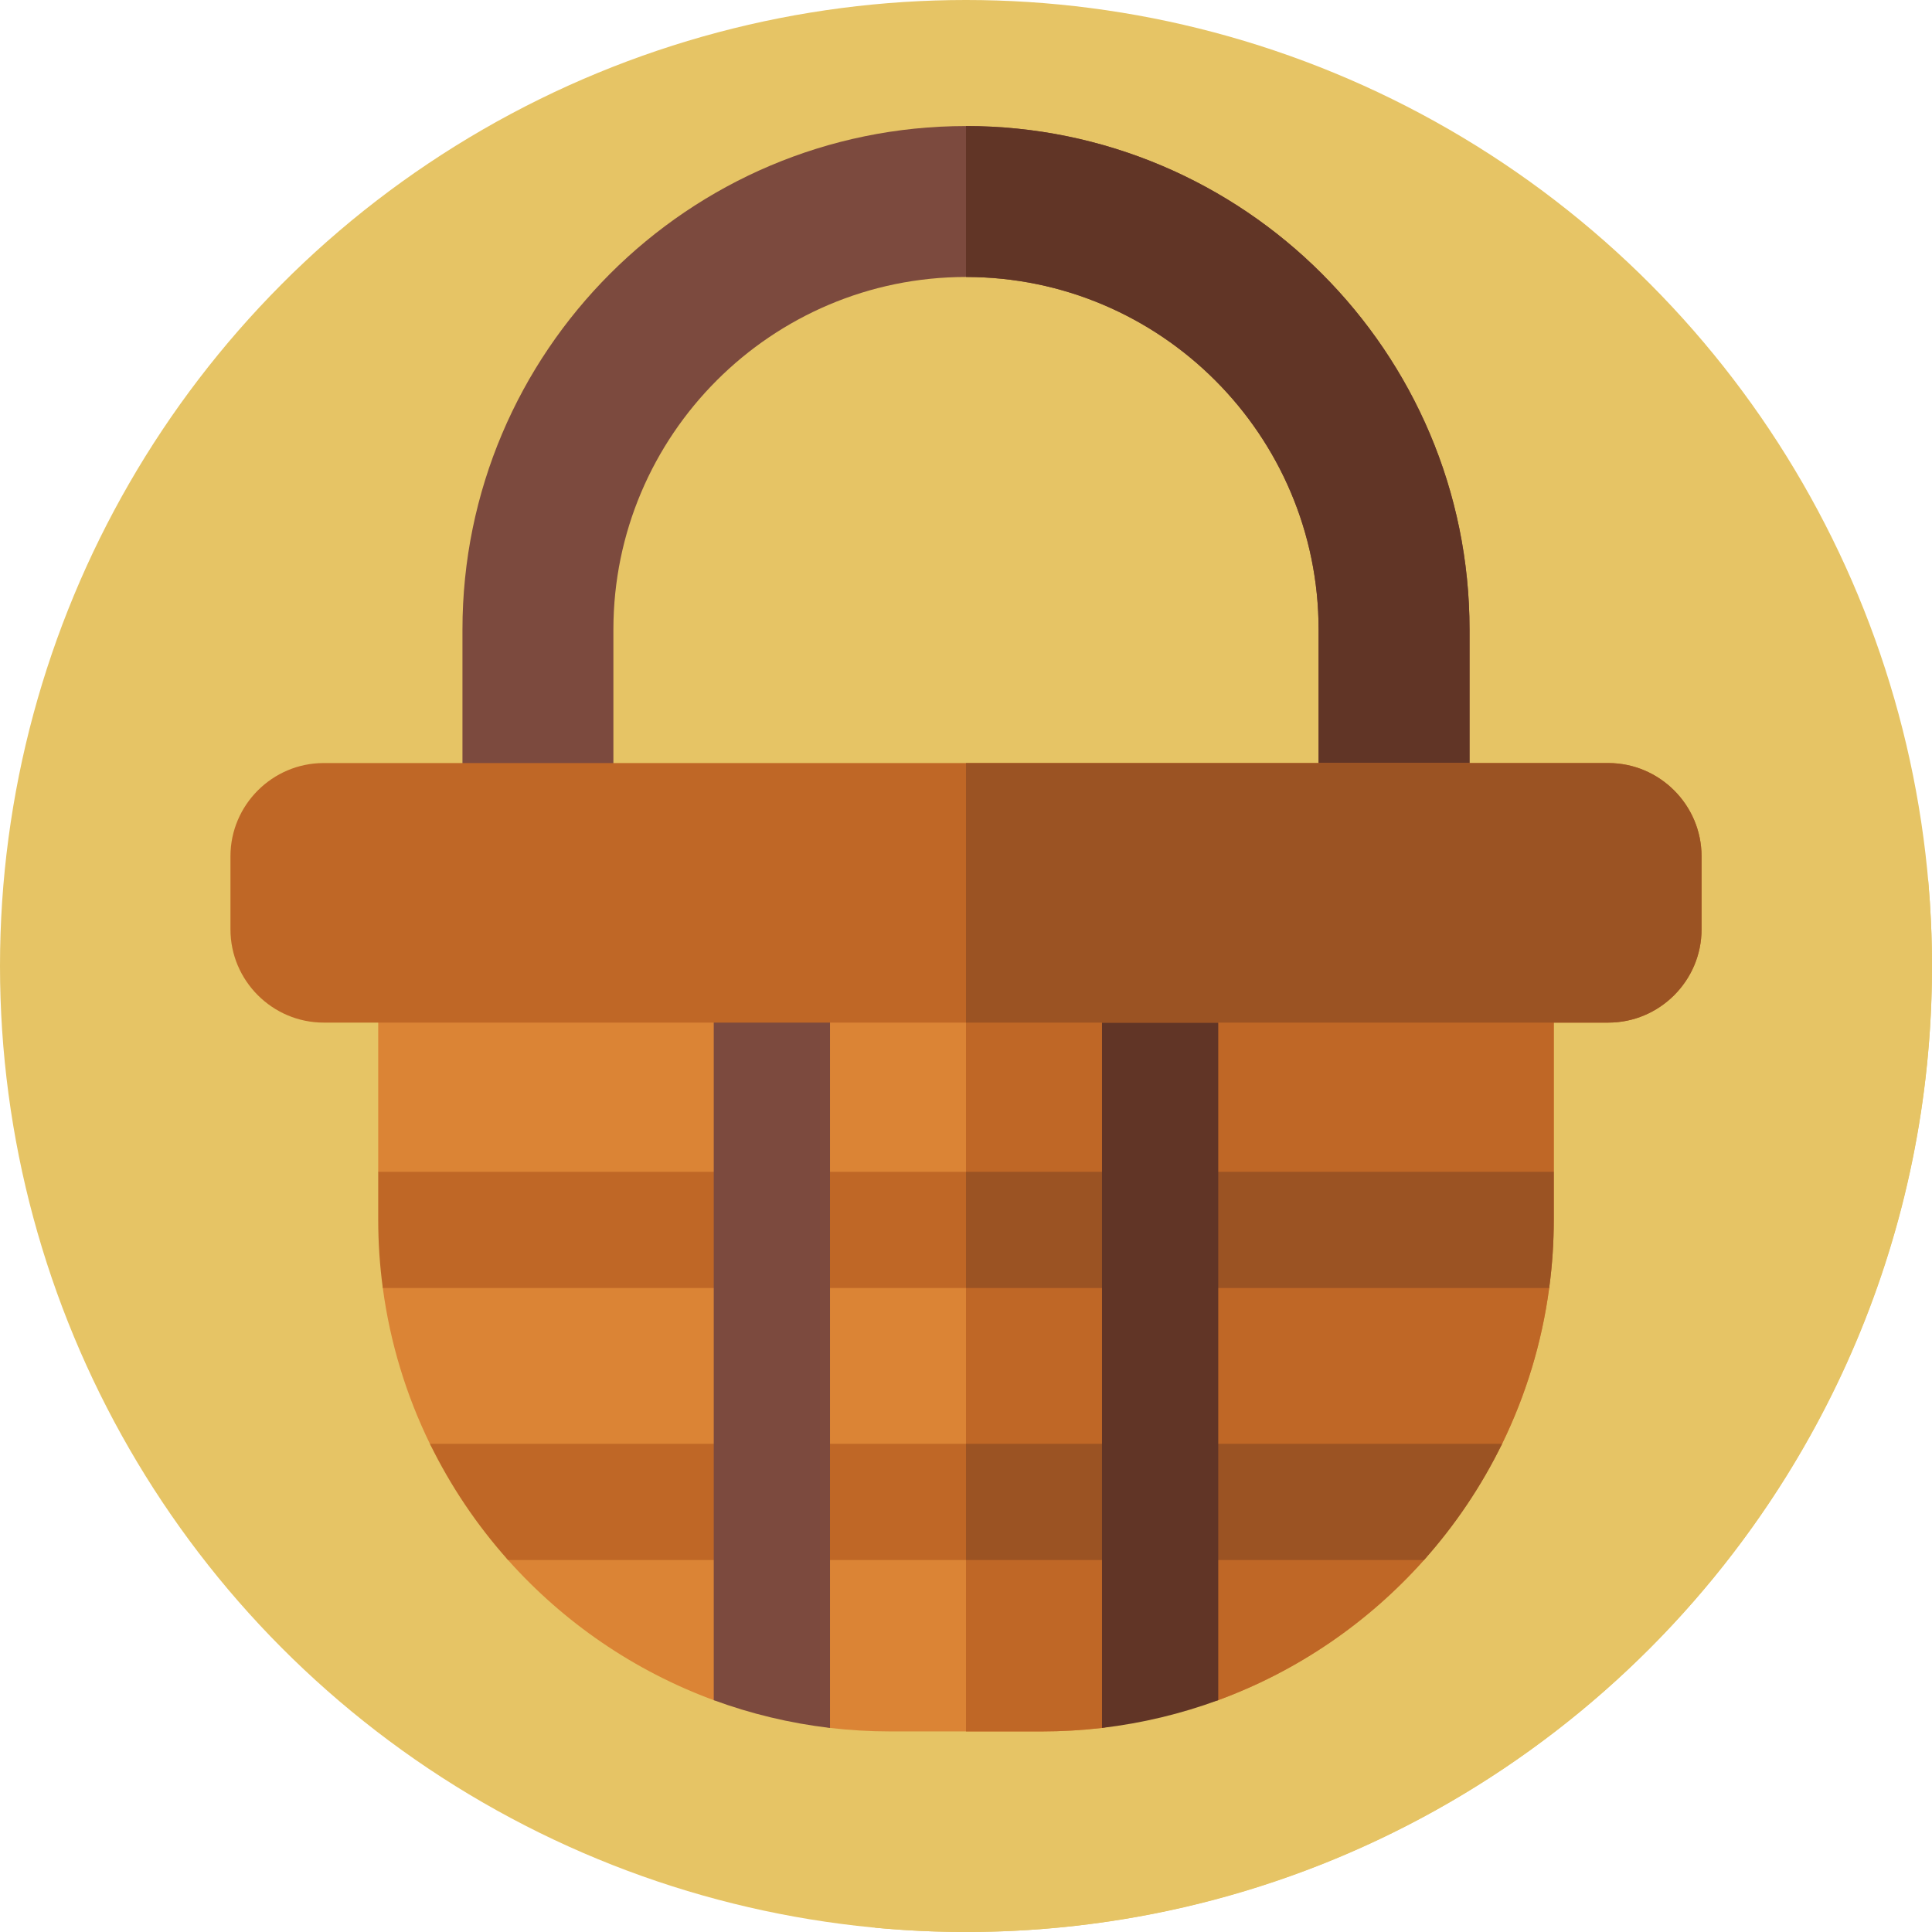
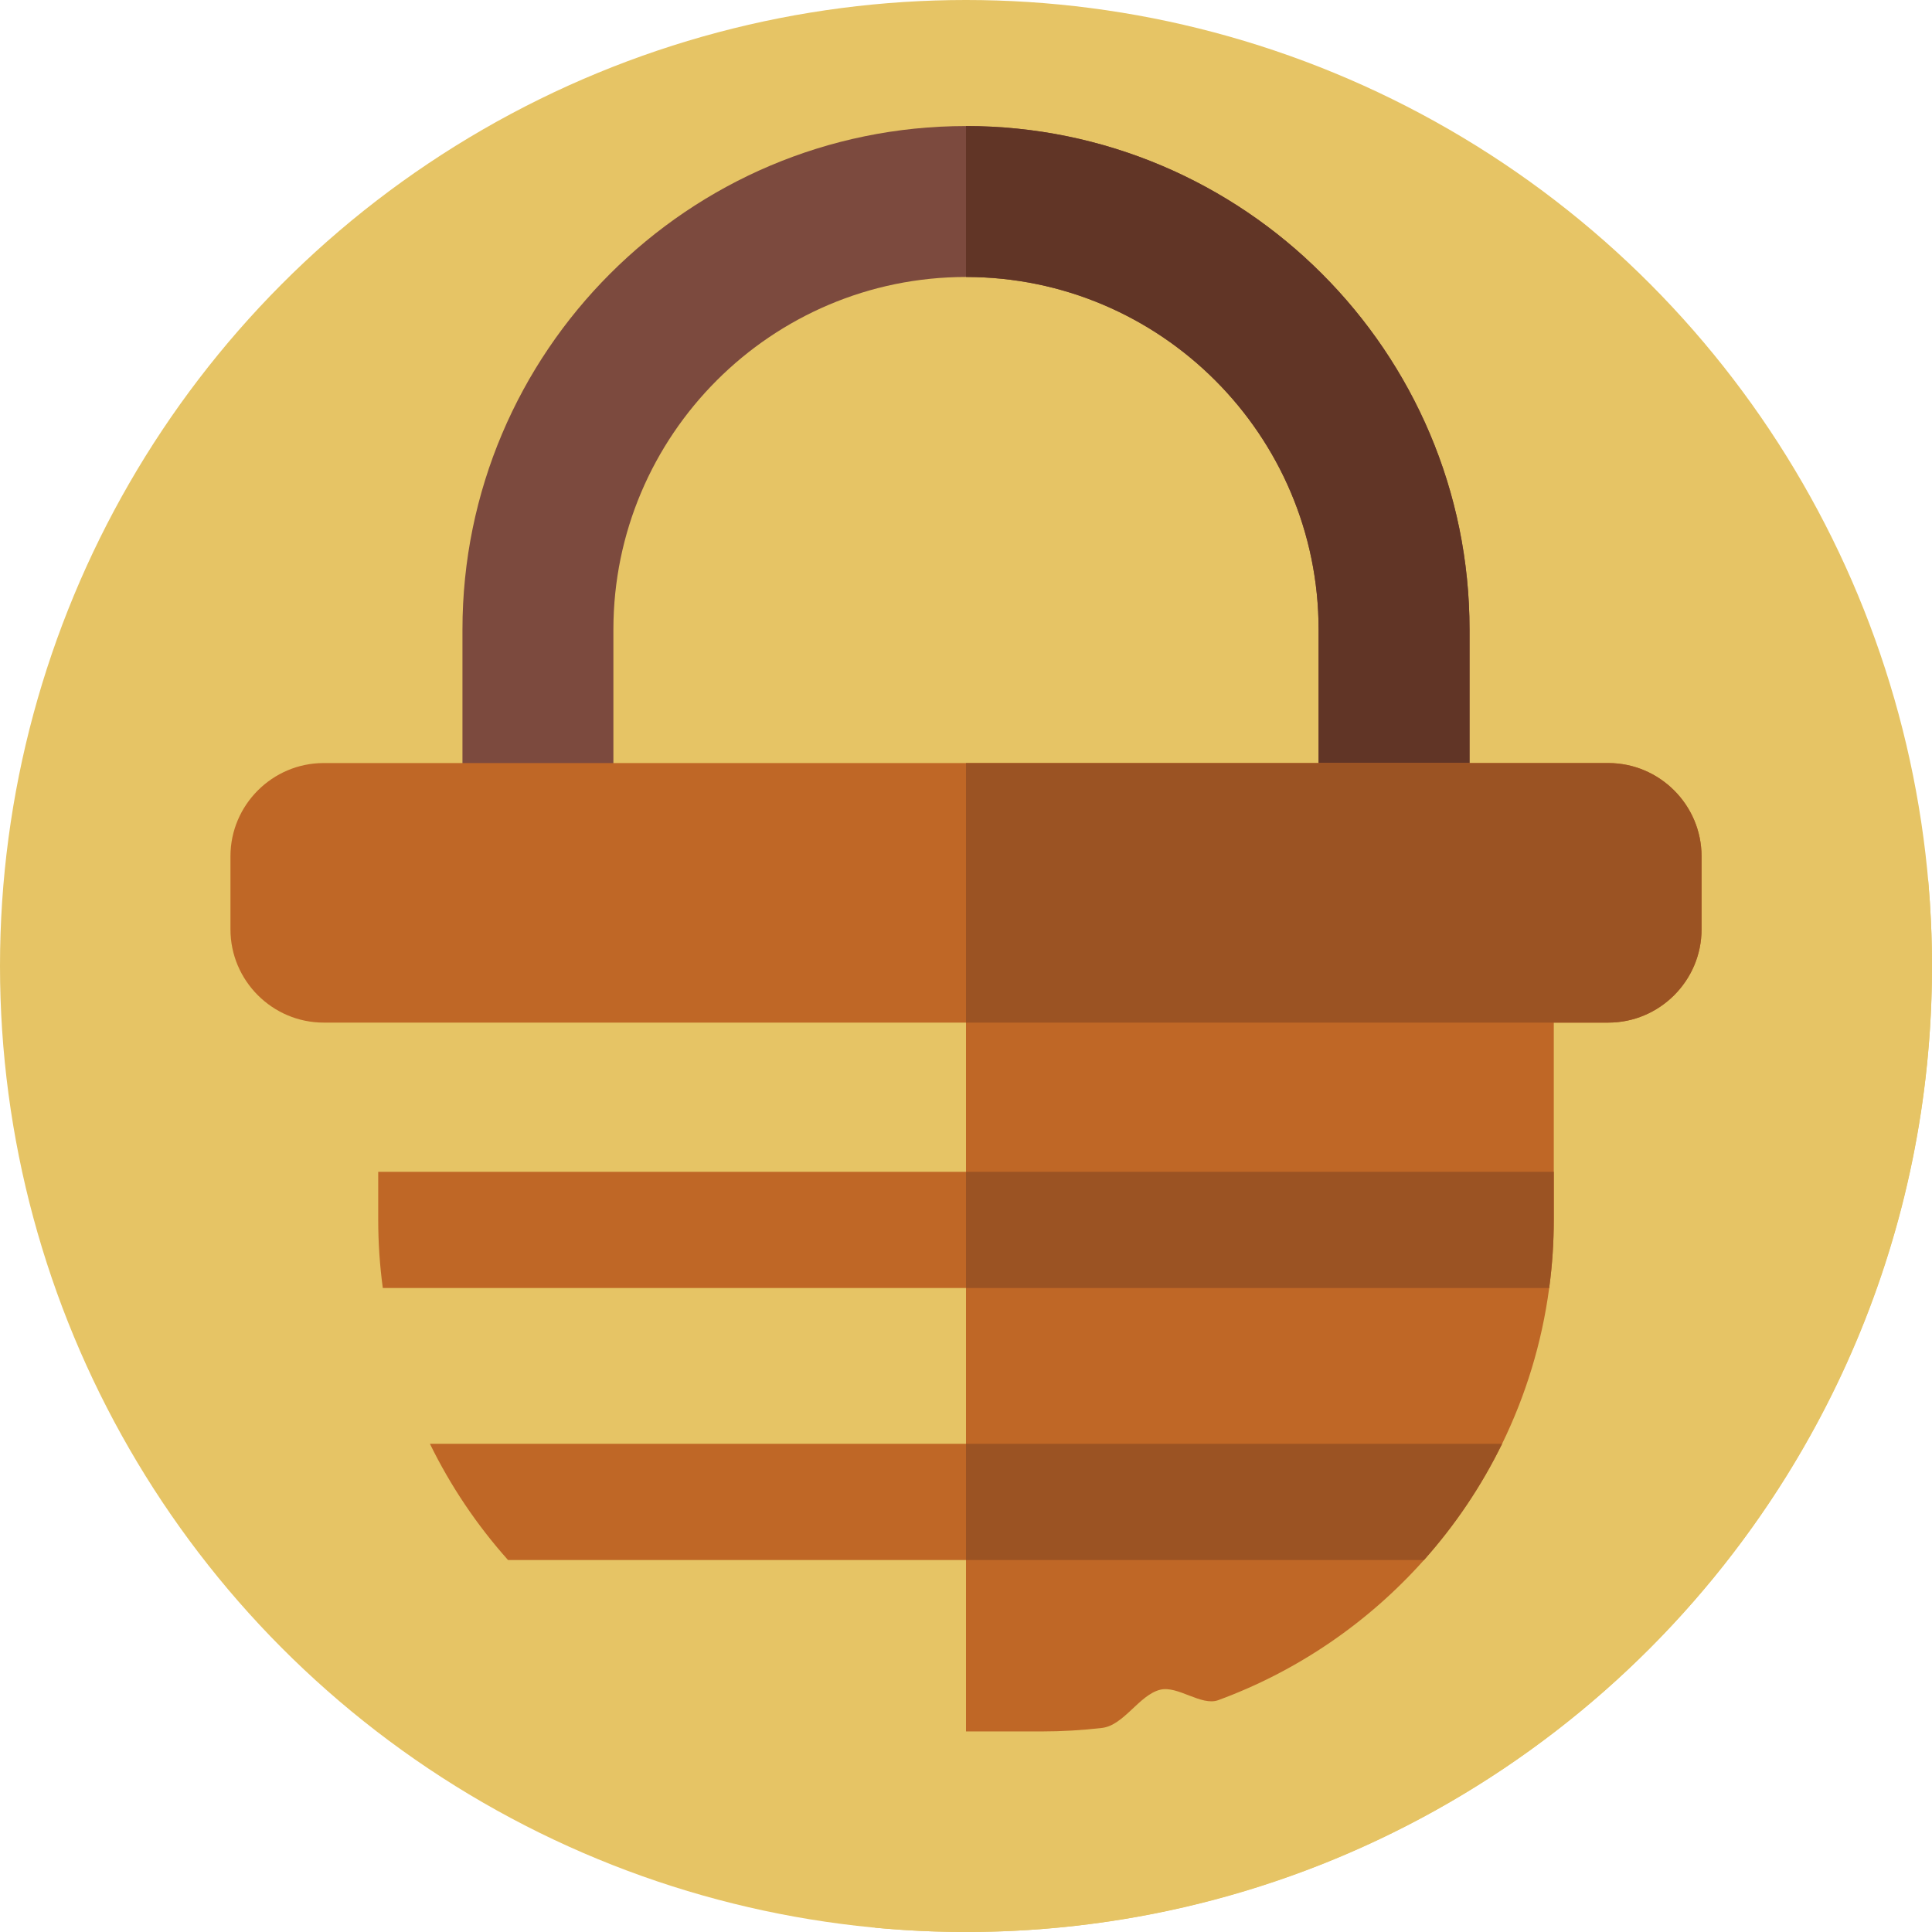
<svg xmlns="http://www.w3.org/2000/svg" id="Layer_1" viewBox="0 0 512 512">
  <g>
    <g>
      <g>
        <g id="XMLID_582_">
          <g id="XMLID_583_">
            <g id="XMLID_584_">
              <g id="XMLID_585_">
                <g id="XMLID_586_">
                  <g id="XMLID_587_">
                    <g id="XMLID_588_">
                      <g id="XMLID_589_">
                        <g id="XMLID_590_">
                          <g id="XMLID_591_">
                            <g id="XMLID_592_">
                              <g id="XMLID_593_">
                                <g id="XMLID_594_">
                                  <g id="XMLID_595_">
                                    <g id="XMLID_596_">
                                      <circle cx="256" cy="256" fill="#ffdc7b" r="256" style="fill: rgb(230, 196, 101);" />
                                    </g>
                                  </g>
                                </g>
                              </g>
                            </g>
                          </g>
                        </g>
                      </g>
                    </g>
                  </g>
                </g>
              </g>
            </g>
          </g>
        </g>
      </g>
    </g>
    <path d="m136.056 178.512c0 52.37-63.983 88.308-63.983 88.308l36.305 36.649 26.262 109.961 97.302 97.436c7.922.739 15.943 1.134 24.058 1.134 141.385 0 256-114.615 256-256 0-7.637-.354-15.19-1.009-22.656l-157.334-157.334c-127.872-81.384-217.601 50.132-217.601 102.502z" fill="#ffc239" style="fill: rgb(230, 196, 101);" />
    <g>
      <g>
        <g>
          <path d="m389.444 207.698h-40v-40.85c0-51.525-41.919-93.444-93.444-93.444s-93.444 41.919-93.444 93.444v40.85h-40v-40.85c0-73.582 59.863-133.444 133.444-133.444s133.444 59.863 133.444 133.444z" fill="#7c4a3e" />
        </g>
      </g>
      <g>
        <path d="m389.44 166.85v40.85h-40v-40.85c0-51.53-41.91-93.45-93.44-93.45v-40c73.58 0 133.44 59.87 133.44 133.45z" fill="#613526" />
      </g>
-       <path d="m411.77 262.35v48.19l-10.391 15.4c0 6.18 9.981 9.44 9.171 15.4-1.95 14.63-6.25 28.52-12.48 41.28-2.612 5.343-12.199 10.486-15.461 15.405-3.594 5.419-.929 10.567-5.249 15.405-14.7 16.48-33.37 29.36-54.51 37.13-4.481 1.648-10.716-3.931-15.405-2.758-5.555 1.39-9.603 9.434-15.405 10.117-5.25.61-10.59.93-16 .93h-40.08c-5.41 0-10.75-.32-16-.93-5.341-.629-10.272-10.014-15.405-11.244-5.15-1.234-10.502 5.687-15.405 3.884-21.14-7.77-39.81-20.65-54.51-37.13-3.808-4.265-2.188-13.465-5.435-18.185-3.78-5.494-12.322-6.584-15.275-12.625-6.23-12.76-10.53-26.65-12.48-41.28-.81-5.96 8.609-7.49 8.609-13.67l-9.829-17.13v-48.19h311.54z" fill="#db8435" />
      <path d="m411.77 262.35v48.19l-10.39 15.4c0 6.06 9.59 9.31 9.21 15.06-.01.11-.02.23-.04.34-1.95 14.63-6.25 28.52-12.48 41.28-2.61 5.34-12.2 10.49-15.46 15.4-3.6 5.42-.93 10.57-5.25 15.41-14.7 16.48-33.37 29.36-54.51 37.13-4.48 1.65-10.72-3.93-15.4-2.76-5.56 1.39-9.61 9.44-15.41 10.12-5.25.61-10.59.93-16 .93h-20.04v-196.5z" fill="#bf6726" />
      <g>
        <g>
          <path d="m411.77 310.54v12.58c0 6.18-.41 12.26-1.22 18.22h-309.1c-.81-5.96-1.22-12.04-1.22-18.22v-12.58z" fill="#bf6726" />
        </g>
        <g>
          <path d="m411.77 310.54v12.58c0 6.06-.39 12.03-1.18 17.88-.01.11-.02.23-.04.34h-154.55v-30.8z" fill="#9b5323" />
        </g>
        <g>
          <g>
            <path d="m398.07 382.62c-5.49 11.23-12.47 21.58-20.71 30.81h-242.72c-8.24-9.23-15.22-19.58-20.71-30.81z" fill="#bf6726" />
          </g>
        </g>
        <g>
          <g>
            <g>
              <path d="m398.07 382.62c-5.49 11.23-12.47 21.58-20.71 30.81h-121.36v-30.81z" fill="#9b5323" />
            </g>
          </g>
        </g>
      </g>
      <g>
        <g>
          <g>
-             <path d="m322.85 262.35v188.21c-9.79 3.6-20.11 6.1-30.81 7.36v-195.57z" fill="#613526" />
-           </g>
+             </g>
          <g>
-             <path d="m219.96 262.35v195.57c-10.7-1.26-21.02-3.76-30.81-7.36v-188.21z" fill="#7c4a3e" />
-           </g>
+             </g>
        </g>
      </g>
      <path d="m426.226 270.999h-340.452c-13.585 0-24.699-11.115-24.699-24.699v-19.384c0-13.585 11.115-24.699 24.699-24.699h340.453c13.585 0 24.699 11.115 24.699 24.699v19.384c0 13.584-11.115 24.699-24.7 24.699z" fill="#bf6726" />
      <path d="m450.93 226.92v19.38c0 13.58-11.12 24.7-24.7 24.7h-170.23v-68.78h170.23c13.58 0 24.7 11.11 24.7 24.7z" fill="#9b5323" />
    </g>
  </g>
</svg>